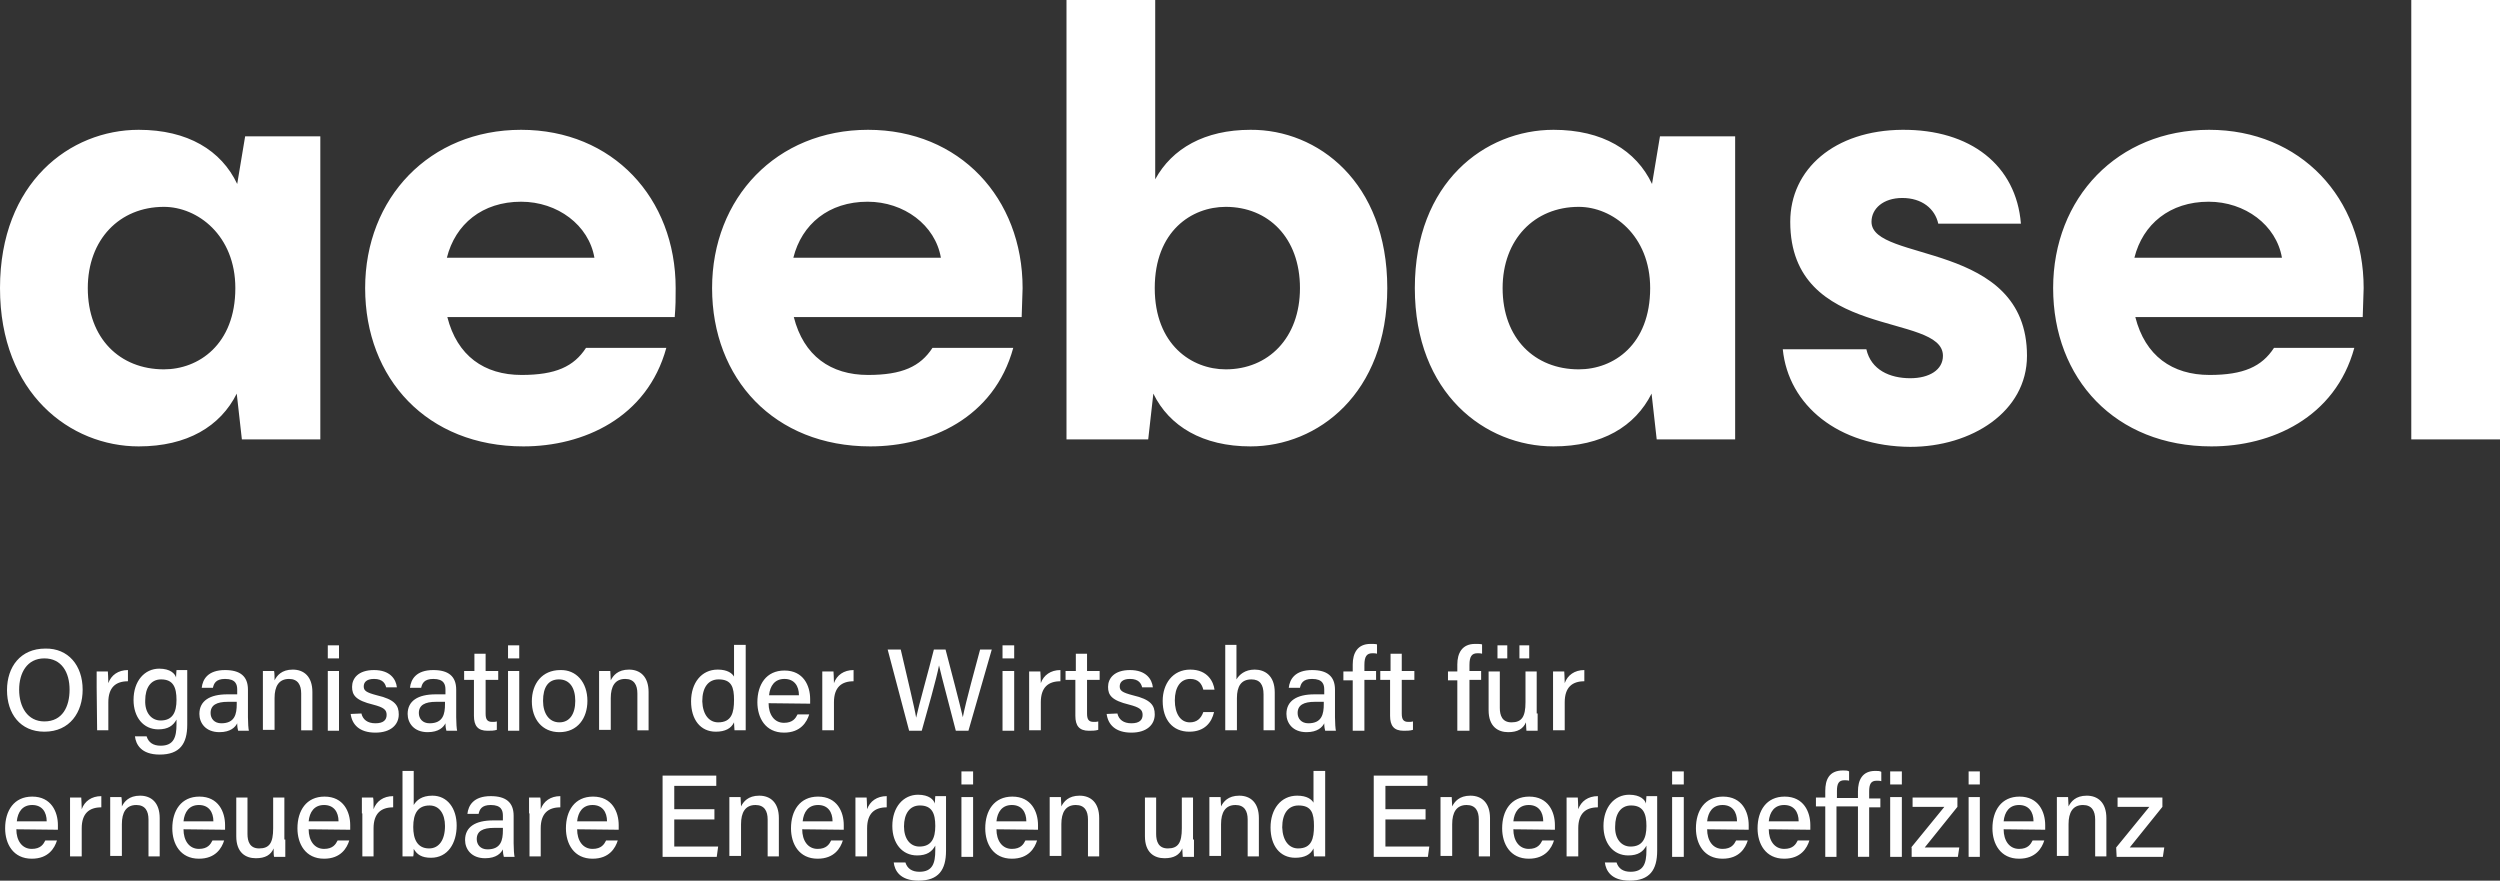
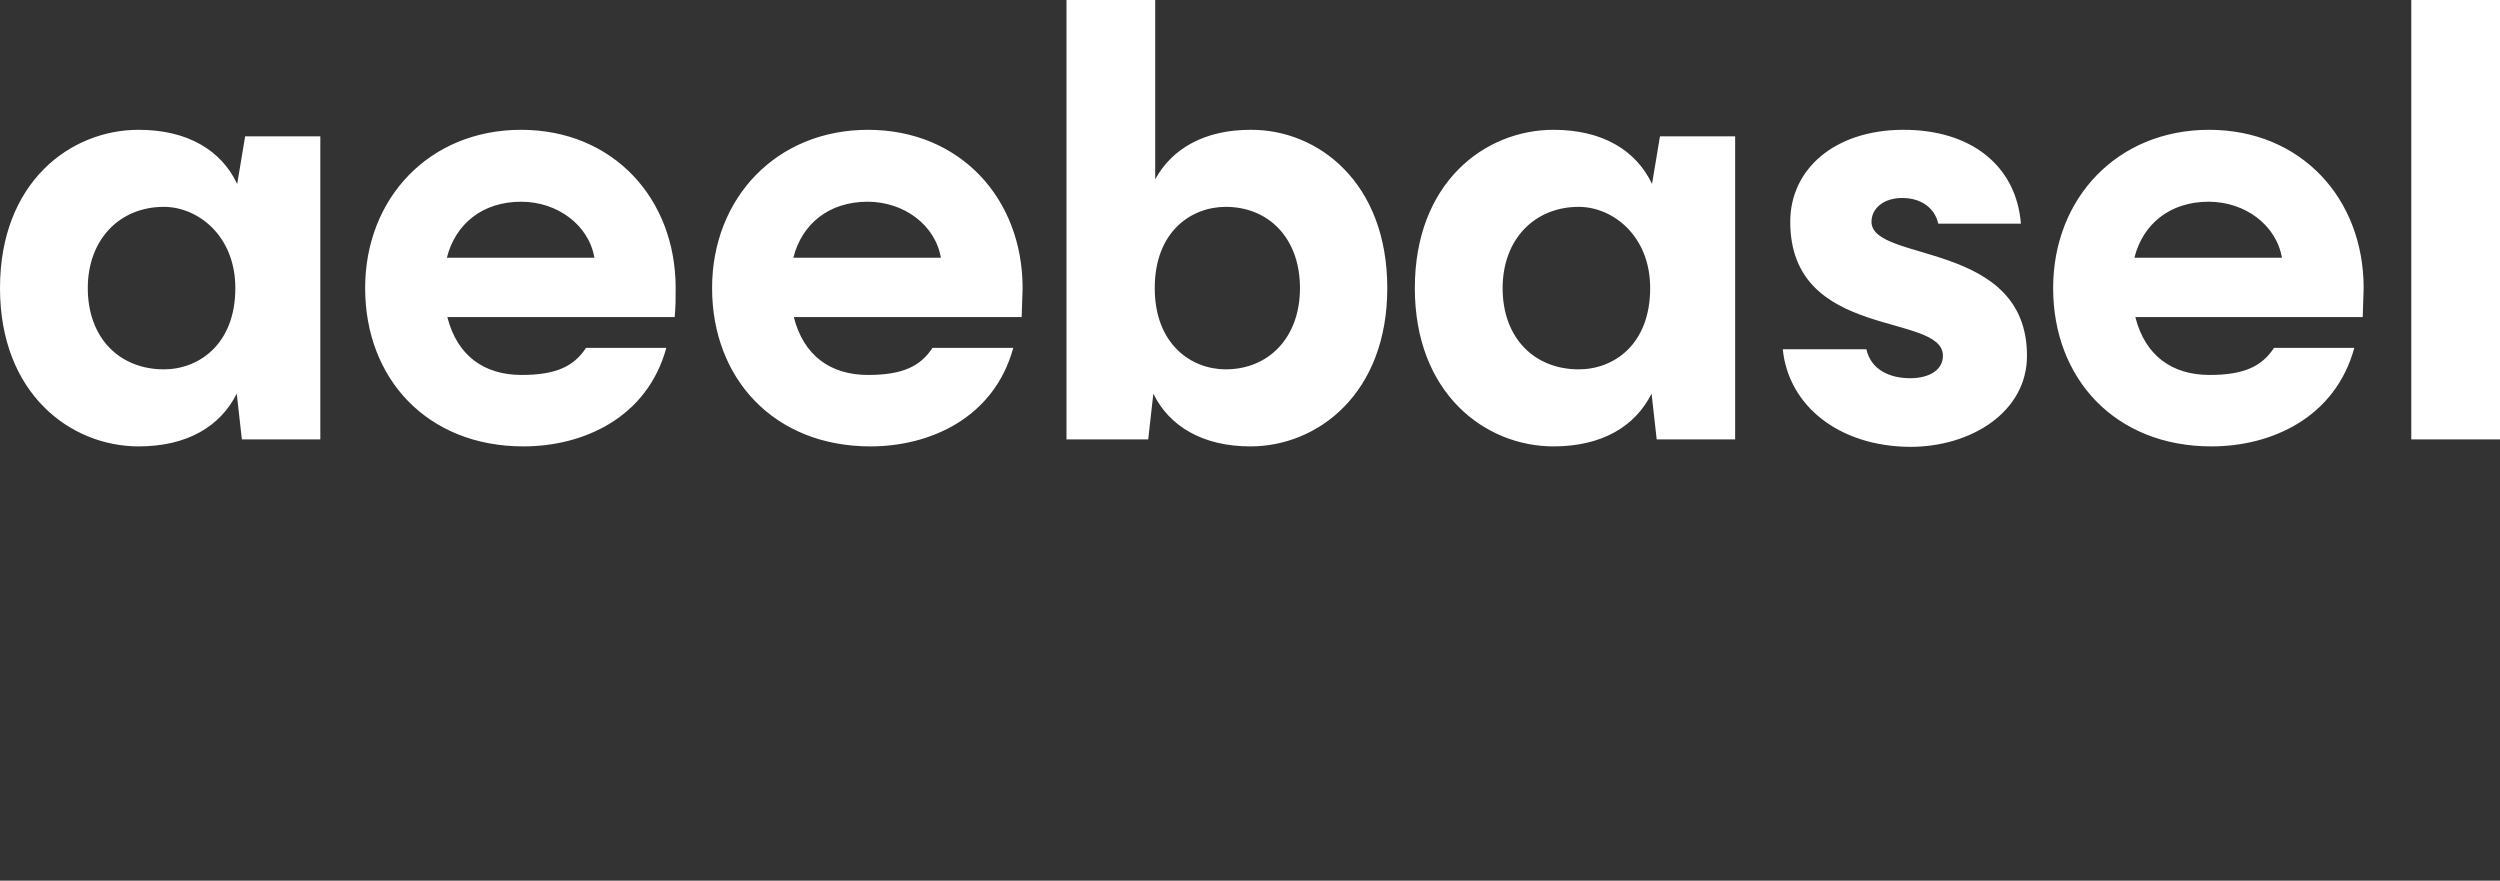
<svg xmlns="http://www.w3.org/2000/svg" id="Ebene_3" x="0" y="0" version="1.1" viewBox="0 0 535.4 188.6" xml:space="preserve">
  <rect x="0" y="0" width="535.4" height="188.6" fill="#333333" stroke="none" />
  <style>.st0{fill:#fff}</style>
  <g>
    <path d="M52.5 29.2h16.1v64.9H51.8l-1.1-9.8c-3.5 7-10.6 11.3-21 11.3C15.1 95.6 0 84.3 0 61.7s15-33.9 29.7-33.9c10.5 0 17.7 4.4 21.1 11.6l1.7-10.2zm-2.1 32.5c0-11.3-8.1-17.4-15.3-17.4-9.5 0-16.3 7-16.3 17.4 0 10.8 6.9 17.4 16.3 17.4 7.4 0 15.3-5.3 15.3-17.4zM144.5 67.9H95.8c2.1 8.3 7.9 12.4 15.9 12.4 7.3 0 11.2-1.8 13.8-5.8h17.2c-4.1 15-17.8 21.1-30.6 21.1-20.6 0-33.9-14.5-33.9-33.9 0-19.3 13.8-33.9 33.4-33.9s33.1 14.6 33.1 33.9c0 2.6 0 3.6-.2 6.2zM95.7 55.2h31.6c-1.2-7-7.9-12-15.7-12-8.3 0-14.1 4.8-15.9 12zM218.8 67.9H170c2.1 8.3 7.9 12.4 15.9 12.4 7.3 0 11.2-1.8 13.8-5.8H217c-4.1 15-17.8 21.1-30.6 21.1-20.6 0-33.9-14.5-33.9-33.9 0-19.3 13.8-33.9 33.4-33.9S219 42.4 219 61.7c-.1 2.6-.1 3.6-.2 6.2zm-48.9-12.7h31.6c-1.2-7-7.9-12-15.7-12-8.3 0-14.1 4.8-15.9 12zM297.1 61.7c0 22.6-14.9 33.9-29.3 33.9-10.2 0-17.4-4.3-20.8-11.3l-1.1 9.8h-17.5V0h19v38.4c3.6-6.6 10.6-10.6 20.4-10.6 14.4-.1 29.3 11.2 29.3 33.9zm-18.7 0c0-10.8-6.8-17.4-15.9-17.4-7.3 0-15.2 5.2-15.2 17.4 0 12.1 7.9 17.4 15.2 17.4 9.1 0 15.9-6.7 15.9-17.4zM355.5 29.2h16.1v64.9h-16.8l-1.1-9.8c-3.5 7-10.6 11.3-21 11.3-14.6 0-29.7-11.3-29.7-33.9s15-33.9 29.7-33.9c10.5 0 17.7 4.4 21.1 11.6l1.7-10.2zm-2.1 32.5c0-11.3-8.1-17.4-15.3-17.4-9.5 0-16.3 7-16.3 17.4 0 10.8 6.9 17.4 16.3 17.4 7.5 0 15.3-5.3 15.3-17.4zM381.8 74.8h17.9c1 4.4 5 6.2 9.4 6.2 4.1 0 7-1.8 7-4.8 0-9.4-32.7-3.2-32.7-28.7 0-11.3 9.5-19.6 24-19.7 14.6-.1 24.4 7.6 25.4 20.1h-17.7c-.7-3.2-3.5-5.5-7.7-5.5-4.1 0-6.6 2.3-6.6 5.1 0 8.8 33.3 3.9 33.3 28.7 0 12-11.9 19.5-25 19.5-15.4-.1-26.1-8.9-27.3-20.9zM506 67.9h-48.7c2.1 8.3 7.9 12.4 15.9 12.4 7.3 0 11.2-1.8 13.8-5.8h17.2c-4.1 15-17.8 21.1-30.6 21.1-20.6 0-33.9-14.5-33.9-33.9 0-19.3 13.8-33.9 33.4-33.9s33.1 14.6 33.1 33.9c-.1 2.6-.1 3.6-.2 6.2zm-48.9-12.7h31.6c-1.2-7-7.9-12-15.7-12-8.3 0-14.1 4.8-15.9 12zM516.4 94.1V0h19v94.1h-19z" class="st0" />
  </g>
  <g>
-     <path d="M17.7 147.7c0 4.8-2.7 9-8.2 9-5.2 0-8-3.9-8-8.9s2.9-8.9 8.2-8.9c4.9-.1 8 3.6 8 8.8zm-13.6 0c0 3.7 1.8 6.8 5.4 6.8 3.9 0 5.4-3.2 5.4-6.8 0-3.7-1.7-6.7-5.4-6.7s-5.4 3.1-5.4 6.7zM20.7 147.2v-3.4h2.4c0 .3.1 1.4.1 2.5.6-1.7 2.1-2.8 4.2-2.8v2.4c-2.6 0-4.2 1.3-4.2 4.5v6h-2.4l-.1-9.2zM40.1 155.2c0 4.1-1.6 6.4-5.9 6.4-4 0-5.1-2.2-5.3-3.9h2.5c.4 1.3 1.4 2 3 2 2.8 0 3.4-1.8 3.4-4.6v-1c-.7 1.3-1.8 2.1-3.9 2.1-3.2 0-5.3-2.6-5.3-6.3 0-4.1 2.4-6.7 5.5-6.7 2.4 0 3.4 1.1 3.6 1.9 0-.5.1-1.4.1-1.6h2.3v11.7zm-5.7-.9c2.6 0 3.4-1.8 3.4-4.4 0-2.7-.7-4.4-3.3-4.4-2.2 0-3.4 1.8-3.4 4.5-.1 2.6 1.3 4.3 3.3 4.3zM53.1 153.6c0 1.2.1 2.5.2 2.9H51c-.1-.3-.2-.9-.2-1.6-.4.8-1.4 1.9-3.8 1.9-3 0-4.3-2-4.3-3.9 0-2.8 2.2-4.2 6-4.2h2.1v-1c0-1.1-.3-2.3-2.6-2.3-2 0-2.4 1-2.6 1.9h-2.4c.2-1.8 1.3-3.8 5-3.8 3.2 0 4.9 1.3 4.9 4.2v5.9zm-2.4-3.3h-1.9c-2.4 0-3.7.7-3.7 2.4 0 1.2.8 2.2 2.3 2.2 2.9 0 3.3-2 3.3-4.1v-.5zM56.3 146.9v-3.2h2.4c.1.4.1 1.6.1 2 .5-1 1.5-2.3 3.9-2.3s4.2 1.5 4.2 4.8v8.2h-2.4v-7.9c0-1.8-.7-3.1-2.6-3.1-2.2 0-3.1 1.6-3.1 4.1v6.8h-2.5v-9.4zM70.2 141v-2.8h2.4v2.8h-2.4zm0 2.7h2.4v12.8h-2.4v-12.8zM77.4 152.8c.3 1.3 1.3 2.1 3 2.1s2.4-.7 2.4-1.8-.6-1.6-2.9-2.2c-3.7-.9-4.5-2-4.5-3.8s1.3-3.6 4.7-3.6 4.7 1.9 4.9 3.7h-2.3c-.2-.8-.7-1.8-2.6-1.8-1.7 0-2.2.8-2.2 1.6 0 .9.5 1.3 2.8 1.9 3.9.9 4.7 2.2 4.7 4.1 0 2.2-1.7 3.9-5 3.9-3.4 0-5-1.7-5.3-4l2.3-.1zM97.7 153.6c0 1.2.1 2.5.2 2.9h-2.3c-.1-.3-.2-.9-.2-1.6-.4.8-1.4 1.9-3.8 1.9-3 0-4.3-2-4.3-3.9 0-2.8 2.2-4.2 6-4.2h2.1v-1c0-1.1-.3-2.3-2.6-2.3-2 0-2.4 1-2.6 1.9h-2.4c.2-1.8 1.3-3.8 5-3.8 3.2 0 4.9 1.3 4.9 4.2v5.9zm-2.4-3.3h-1.9c-2.4 0-3.7.7-3.7 2.4 0 1.2.8 2.2 2.3 2.2 2.9 0 3.3-2 3.3-4.1v-.5zM99.5 143.7h2.1V140h2.4v3.7h2.7v1.9H104v7.2c0 1.2.3 1.8 1.4 1.8.3 0 .7 0 1-.1v1.8c-.6.2-1.3.2-2 .2-2.1 0-2.9-1.1-2.9-3.2v-7.7h-2.1v-1.9h.1zM108.8 141v-2.8h2.4v2.8h-2.4zm0 2.7h2.4v12.8h-2.4v-12.8zM125.8 150.1c0 3.7-2.1 6.7-6 6.7-3.7 0-5.9-2.8-5.9-6.6s2.2-6.7 6.1-6.7c3.4-.1 5.8 2.6 5.8 6.6zm-9.5 0c0 2.7 1.3 4.6 3.5 4.6s3.4-1.8 3.4-4.6-1.2-4.6-3.5-4.6-3.4 1.7-3.4 4.6zM128.3 146.9v-3.2h2.4c0 .4.1 1.6.1 2 .5-1 1.5-2.3 3.9-2.3s4.2 1.5 4.2 4.8v8.2h-2.4v-7.9c0-1.8-.7-3.1-2.6-3.1-2.2 0-3.1 1.6-3.1 4.1v6.8h-2.5v-9.4zM159.7 138.1v18.3h-2.4c0-.3-.1-1.2-.1-1.7-.6 1.3-1.9 2-3.9 2-3.3 0-5.3-2.6-5.3-6.5s2.2-6.8 5.7-6.8c2.1 0 3.1.8 3.5 1.5v-6.8h2.5zm-5.9 16.6c2.9 0 3.4-2.1 3.4-4.8s-.5-4.4-3.3-4.4c-2.2 0-3.5 1.7-3.5 4.7.1 2.9 1.5 4.5 3.4 4.5zM164.6 150.6c0 2.4 1.2 4.2 3.3 4.2 1.9 0 2.5-1 2.9-1.8h2.5c-.5 1.6-1.8 3.9-5.4 3.9-4 0-5.7-3.2-5.7-6.5 0-3.8 1.9-6.8 5.8-6.8 4.1 0 5.5 3.3 5.5 6.1v1l-8.9-.1zm6.5-1.7c0-2-1-3.5-3.1-3.5s-3.1 1.5-3.3 3.5h6.4zM176.1 147.2v-3.4h2.4c0 .3.1 1.4.1 2.5.6-1.7 2.1-2.8 4.2-2.8v2.4c-2.6 0-4.2 1.3-4.2 4.5v6h-2.5v-9.2zM194.7 156.5l-4.6-17.4h2.8c1.4 6.1 3 12.6 3.3 14.6.5-2.4 2.7-10.2 3.8-14.6h2.5c1 3.8 3.2 12.2 3.7 14.5.6-3.2 2.8-11.1 3.7-14.5h2.5l-5 17.4h-2.7c-1-4-3.1-11.7-3.6-14-.5 2.7-2.6 10.1-3.7 14h-2.7zM214.7 141v-2.8h2.5v2.8h-2.5zm0 2.7h2.5v12.8h-2.5v-12.8zM220.4 147.2v-3.4h2.4c0 .3.1 1.4.1 2.5.6-1.7 2.1-2.8 4.2-2.8v2.4c-2.6 0-4.2 1.3-4.2 4.5v6h-2.5v-9.2zM228.3 143.7h2.1V140h2.4v3.7h2.7v1.9h-2.7v7.2c0 1.2.3 1.8 1.4 1.8.3 0 .7 0 1-.1v1.8c-.6.2-1.4.2-2 .2-2.1 0-2.9-1.1-2.9-3.2v-7.7h-2.1v-1.9h.1zM239.3 152.8c.3 1.3 1.3 2.1 3 2.1s2.4-.7 2.4-1.8-.6-1.6-2.9-2.2c-3.7-.9-4.5-2-4.5-3.8s1.3-3.6 4.7-3.6c3.4 0 4.7 1.9 4.9 3.7h-2.3c-.2-.8-.7-1.8-2.6-1.8-1.7 0-2.2.8-2.2 1.6 0 .9.5 1.3 2.8 1.9 3.9.9 4.7 2.2 4.7 4.1 0 2.2-1.7 3.9-5 3.9-3.4 0-5-1.7-5.3-4l2.3-.1zM260 152.5c-.5 2.2-2 4.2-5.3 4.2-3.6 0-5.7-2.6-5.7-6.6 0-3.6 2.1-6.7 5.9-6.7s5 2.7 5.2 4.3h-2.4c-.3-1.2-1-2.3-2.8-2.3-2.1 0-3.3 1.8-3.3 4.6s1.2 4.7 3.2 4.7c1.5 0 2.4-.8 2.9-2.2h2.3zM264.8 138.1v7.4c.6-1 1.8-2.1 3.9-2.1s4.3 1.2 4.3 4.9v8.1h-2.4v-7.7c0-2.1-.8-3.2-2.6-3.2-2.2 0-3.1 1.5-3.1 4v6.9h-2.5v-18.3h2.4zM285.9 153.6c0 1.2.1 2.5.2 2.9h-2.3c-.1-.3-.2-.9-.2-1.6-.4.8-1.4 1.9-3.8 1.9-3 0-4.3-2-4.3-3.9 0-2.8 2.2-4.2 6-4.2h2.1v-1c0-1.1-.3-2.3-2.6-2.3-2 0-2.4 1-2.6 1.9H276c.2-1.8 1.3-3.8 5-3.8 3.2 0 4.9 1.3 4.9 4.2v5.9zm-2.3-3.3h-2c-2.4 0-3.7.7-3.7 2.4 0 1.2.8 2.2 2.3 2.2 2.9 0 3.3-2 3.3-4.1v-.5h.1zM289.7 156.5v-10.8h-2v-1.9h2v-1.5c0-2.4 1-4.4 3.8-4.4.5 0 1.1 0 1.4.1v2c-.3-.1-.7-.1-1-.1-1.2 0-1.7.7-1.7 2.5v1.3h2.5v1.9h-2.5v10.9h-2.5zM295.7 143.7h2.1V140h2.4v3.7h2.7v1.9h-2.7v7.2c0 1.2.3 1.8 1.4 1.8.3 0 .7 0 1-.1v1.8c-.6.2-1.4.2-2 .2-2.1 0-2.9-1.1-2.9-3.2v-7.7h-2.1v-1.9h.1zM312.1 156.5v-10.8h-2v-1.9h2v-1.5c0-2.4 1-4.4 3.8-4.4.5 0 1.2 0 1.5.1v2c-.3-.1-.7-.1-1-.1-1.2 0-1.7.7-1.7 2.5v1.3h2.5v1.9h-2.5v10.9h-2.6zM329.3 152.8v3.7h-2.4c0-.3-.1-1.1-.1-1.8-.6 1.4-1.8 2.1-3.8 2.1-2.2 0-4.2-1.2-4.2-4.7v-8.3h2.4v7.8c0 1.6.5 3.1 2.5 3.1 2.2 0 3-1.2 3-4.3v-6.6h2.4v9h.2zm-8.6-11.8v-2.8h2.1v2.8h-2.1zm4.7 0v-2.8h2.1v2.8h-2.1zM332.6 147.2v-3.4h2.4c0 .3.1 1.4.1 2.5.6-1.7 2.1-2.8 4.2-2.8v2.4c-2.6 0-4.2 1.3-4.2 4.5v6h-2.5v-9.2zM3.5 177.6c0 2.4 1.2 4.2 3.3 4.2 1.9 0 2.5-1 2.9-1.8h2.5c-.5 1.6-1.8 3.9-5.4 3.9-4 0-5.7-3.2-5.7-6.5 0-3.8 1.9-6.8 5.8-6.8 4.1 0 5.5 3.3 5.5 6.1v1l-8.9-.1zm6.5-1.7c0-2-1-3.5-3.1-3.5s-3.1 1.5-3.3 3.5H10zM15 174.2v-3.4h2.4c0 .3.1 1.4.1 2.5.6-1.7 2.1-2.8 4.2-2.8v2.4c-2.6 0-4.2 1.3-4.2 4.5v6H15v-9.2zM23.6 173.9v-3.2H26c.1.4.1 1.6.1 2 .5-1 1.5-2.3 3.9-2.3s4.2 1.5 4.2 4.8v8.2h-2.4v-7.9c0-1.8-.7-3.1-2.6-3.1-2.2 0-3.1 1.6-3.1 4.1v6.8h-2.5v-9.4zM39.3 177.6c0 2.4 1.2 4.2 3.3 4.2 1.9 0 2.5-1 2.9-1.8H48c-.5 1.6-1.8 3.9-5.4 3.9-4 0-5.7-3.2-5.7-6.5 0-3.8 1.9-6.8 5.8-6.8 4.1 0 5.5 3.3 5.5 6.1v1l-8.9-.1zm6.4-1.7c0-2-1-3.5-3.1-3.5s-3.1 1.5-3.3 3.5h6.4zM61.1 179.8v3.7h-2.4c-.1-.3-.1-1.1-.1-1.8-.6 1.4-1.8 2.1-3.8 2.1-2.2 0-4.2-1.2-4.2-4.7v-8.3H53v7.8c0 1.6.5 3.1 2.5 3.1 2.2 0 3-1.2 3-4.3v-6.6h2.4v9h.2zM66.1 177.6c0 2.4 1.2 4.2 3.3 4.2 1.9 0 2.5-1 2.9-1.8h2.5c-.5 1.6-1.8 3.9-5.4 3.9-4 0-5.7-3.2-5.7-6.5 0-3.8 1.9-6.8 5.8-6.8 4.1 0 5.5 3.3 5.5 6.1v1l-8.9-.1zm6.4-1.7c0-2-1-3.5-3.1-3.5s-3.1 1.5-3.3 3.5h6.4zM77.5 174.2v-3.4h2.4c.1.3.1 1.4.1 2.5.6-1.7 2.1-2.8 4.2-2.8v2.4c-2.6 0-4.2 1.3-4.2 4.5v6h-2.4v-9.2h-.1zM86.2 165.1h2.4v7.3c.6-1 1.7-2 4-2 3.2 0 5.2 2.7 5.2 6.4 0 3.8-1.9 6.9-5.5 6.9-2 0-3-.7-3.7-1.9 0 .6 0 1.2-.1 1.6h-2.3v-18.3zm5.8 7.4c-2.5 0-3.5 1.7-3.5 4.6 0 2.5.8 4.6 3.4 4.6 2.1 0 3.4-1.8 3.4-4.8 0-2.6-1.2-4.4-3.3-4.4zM110 180.6c0 1.2.1 2.5.2 2.9h-2.3c-.1-.3-.2-.9-.2-1.6-.4.8-1.4 1.9-3.8 1.9-3 0-4.3-2-4.3-3.9 0-2.8 2.2-4.2 6-4.2h2.1v-1c0-1.1-.3-2.3-2.6-2.3-2 0-2.4 1-2.6 1.9h-2.4c.2-1.8 1.3-3.8 5-3.8 3.2 0 4.9 1.3 4.9 4.2v5.9zm-2.3-3.3h-1.9c-2.4 0-3.7.7-3.7 2.4 0 1.2.8 2.2 2.3 2.2 2.9 0 3.3-2 3.3-4.1v-.5zM113.3 174.2v-3.4h2.4c.1.3.1 1.4.1 2.5.6-1.7 2.1-2.8 4.2-2.8v2.4c-2.6 0-4.2 1.3-4.2 4.5v6h-2.4v-9.2h-.1zM123.6 177.6c0 2.4 1.2 4.2 3.3 4.2 1.9 0 2.5-1 2.9-1.8h2.5c-.5 1.6-1.8 3.9-5.4 3.9-4 0-5.7-3.2-5.7-6.5 0-3.8 1.9-6.8 5.8-6.8 4.1 0 5.5 3.3 5.5 6.1v1l-8.9-.1zm6.4-1.7c0-2-1-3.5-3.1-3.5s-3.1 1.5-3.3 3.5h6.4zM153 175.5h-8.6v5.8h9.4l-.3 2.2h-11.6v-17.4h11.5v2.2h-9v5h8.6v2.2zM156.2 173.9v-3.2h2.4c0 .4.1 1.6.1 2 .5-1 1.5-2.3 3.9-2.3s4.2 1.5 4.2 4.8v8.2h-2.4v-7.9c0-1.8-.7-3.1-2.6-3.1-2.2 0-3.1 1.6-3.1 4.1v6.8h-2.5v-9.4zM171.8 177.6c0 2.4 1.2 4.2 3.3 4.2 1.9 0 2.5-1 2.9-1.8h2.5c-.5 1.6-1.8 3.9-5.4 3.9-4 0-5.7-3.2-5.7-6.5 0-3.8 1.9-6.8 5.8-6.8 4.1 0 5.5 3.3 5.5 6.1v1l-8.9-.1zm6.5-1.7c0-2-1-3.5-3.1-3.5s-3.1 1.5-3.3 3.5h6.4zM183.2 174.2v-3.4h2.4c0 .3.1 1.4.1 2.5.6-1.7 2.1-2.8 4.2-2.8v2.4c-2.6 0-4.2 1.3-4.2 4.5v6h-2.5v-9.2zM202.6 182.2c0 4.1-1.6 6.4-5.9 6.4-4 0-5.1-2.2-5.3-3.9h2.5c.4 1.3 1.4 2 3 2 2.8 0 3.4-1.8 3.4-4.6v-1c-.7 1.3-1.8 2.1-3.9 2.1-3.2 0-5.3-2.6-5.3-6.3 0-4.1 2.4-6.7 5.5-6.7 2.4 0 3.4 1.1 3.6 1.9 0-.5.1-1.4.1-1.6h2.3v11.7zm-5.7-.9c2.6 0 3.4-1.8 3.4-4.4 0-2.7-.7-4.4-3.3-4.4-2.2 0-3.4 1.8-3.4 4.5 0 2.6 1.3 4.3 3.3 4.3zM205.9 168v-2.8h2.5v2.8h-2.5zm0 2.7h2.5v12.8h-2.5v-12.8zM213.4 177.6c0 2.4 1.2 4.2 3.3 4.2 1.9 0 2.5-1 2.9-1.8h2.5c-.5 1.6-1.8 3.9-5.4 3.9-4 0-5.7-3.2-5.7-6.5 0-3.8 1.9-6.8 5.8-6.8 4.1 0 5.5 3.3 5.5 6.1v1l-8.9-.1zm6.4-1.7c0-2-1-3.5-3.1-3.5s-3.1 1.5-3.3 3.5h6.4zM224.8 173.9v-3.2h2.4c0 .4.1 1.6.1 2 .5-1 1.5-2.3 3.9-2.3s4.2 1.5 4.2 4.8v8.2H233v-7.9c0-1.8-.7-3.1-2.6-3.1-2.2 0-3.1 1.6-3.1 4.1v6.8h-2.5v-9.4zM255.7 179.8v3.7h-2.4c0-.3-.1-1.1-.1-1.8-.6 1.4-1.8 2.1-3.8 2.1-2.2 0-4.2-1.2-4.2-4.7v-8.3h2.4v7.8c0 1.6.5 3.1 2.5 3.1 2.2 0 3-1.2 3-4.3v-6.6h2.4v9h.2zM259 173.9v-3.2h2.4c0 .4.1 1.6.1 2 .5-1 1.5-2.3 3.9-2.3s4.2 1.5 4.2 4.8v8.2h-2.4v-7.9c0-1.8-.7-3.1-2.6-3.1-2.2 0-3.1 1.6-3.1 4.1v6.8H259v-9.4zM283.8 165.1v18.3h-2.4c0-.3-.1-1.2-.1-1.7-.6 1.3-1.9 2-3.9 2-3.3 0-5.3-2.6-5.3-6.5s2.2-6.8 5.7-6.8c2.1 0 3.1.8 3.5 1.5v-6.8h2.5zm-5.8 16.6c2.9 0 3.4-2.1 3.4-4.8s-.5-4.4-3.3-4.4c-2.2 0-3.5 1.7-3.5 4.7.1 2.9 1.5 4.5 3.4 4.5zM305.3 175.5h-8.6v5.8h9.4l-.3 2.2h-11.6v-17.4h11.5v2.2h-9v5h8.6v2.2zM308.5 173.9v-3.2h2.4c0 .4.1 1.6.1 2 .5-1 1.5-2.3 3.9-2.3s4.2 1.5 4.2 4.8v8.2h-2.4v-7.9c0-1.8-.7-3.1-2.6-3.1-2.2 0-3.1 1.6-3.1 4.1v6.8h-2.5v-9.4zM324.1 177.6c0 2.4 1.2 4.2 3.3 4.2 1.9 0 2.5-1 2.9-1.8h2.5c-.5 1.6-1.8 3.9-5.4 3.9-4 0-5.7-3.2-5.7-6.5 0-3.8 1.9-6.8 5.8-6.8 4.1 0 5.5 3.3 5.5 6.1v1l-8.9-.1zm6.4-1.7c0-2-1-3.5-3.1-3.5s-3.1 1.5-3.3 3.5h6.4zM335.5 174.2v-3.4h2.4c0 .3.1 1.4.1 2.5.6-1.7 2.1-2.8 4.2-2.8v2.4c-2.6 0-4.2 1.3-4.2 4.5v6h-2.5v-9.2zM354.9 182.2c0 4.1-1.6 6.4-5.9 6.4-4 0-5.1-2.2-5.3-3.9h2.5c.4 1.3 1.4 2 3 2 2.8 0 3.4-1.8 3.4-4.6v-1c-.7 1.3-1.8 2.1-3.9 2.1-3.2 0-5.3-2.6-5.3-6.3 0-4.1 2.4-6.7 5.5-6.7 2.4 0 3.4 1.1 3.6 1.9 0-.5.1-1.4.1-1.6h2.3v11.7zm-5.7-.9c2.6 0 3.4-1.8 3.4-4.4 0-2.7-.7-4.4-3.3-4.4-2.2 0-3.4 1.8-3.4 4.5-.1 2.6 1.3 4.3 3.3 4.3zM358.1 168v-2.8h2.5v2.8h-2.5zm0 2.7h2.5v12.8h-2.5v-12.8zM365.6 177.6c0 2.4 1.2 4.2 3.3 4.2 1.9 0 2.5-1 2.9-1.8h2.5c-.5 1.6-1.8 3.9-5.4 3.9-4 0-5.7-3.2-5.7-6.5 0-3.8 1.9-6.8 5.8-6.8 4.1 0 5.5 3.3 5.5 6.1v1l-8.9-.1zm6.4-1.7c0-2-1-3.5-3.1-3.5s-3.1 1.5-3.3 3.5h6.4zM378.8 177.6c0 2.4 1.2 4.2 3.3 4.2 1.9 0 2.5-1 2.9-1.8h2.5c-.5 1.6-1.8 3.9-5.4 3.9-4 0-5.7-3.2-5.7-6.5 0-3.8 1.9-6.8 5.8-6.8 4.1 0 5.5 3.3 5.5 6.1v1l-8.9-.1zm6.4-1.7c0-2-1-3.5-3.1-3.5s-3.1 1.5-3.3 3.5h6.4zM393.3 172.7v10.8h-2.4v-10.8h-2v-1.9h2v-1.4c0-2.4.8-4.4 3.8-4.4.5 0 1 0 1.3.2v2c-.3-.1-.7-.1-1-.1-1.2 0-1.6.7-1.6 2.3v1.5h4.5v-1.4c0-2.4.9-4.4 3.7-4.4.5 0 1 0 1.3.2v2c-.3-.1-.7-.1-1-.1-1.2 0-1.6.7-1.6 2.3v1.5h2.4v1.9h-2.4v10.6h-2.4v-10.8h-4.6zM404.8 168v-2.8h2.5v2.8h-2.5zm0 2.7h2.5v12.8h-2.5v-12.8zM409.3 181.5l7.1-8.7h-6.8v-2h9.6v2l-7 8.7h7.4l-.3 2h-9.9v-2h-.1zM421.6 168v-2.8h2.4v2.8h-2.4zm0 2.7h2.4v12.8h-2.4v-12.8zM429.1 177.6c0 2.4 1.2 4.2 3.3 4.2 1.9 0 2.5-1 2.9-1.8h2.5c-.5 1.6-1.8 3.9-5.4 3.9-4 0-5.7-3.2-5.7-6.5 0-3.8 1.9-6.8 5.8-6.8 4.1 0 5.5 3.3 5.5 6.1v1l-8.9-.1zm6.4-1.7c0-2-1-3.5-3.1-3.5s-3.1 1.5-3.3 3.5h6.4zM440.5 173.9v-3.2h2.4c0 .4.1 1.6.1 2 .5-1 1.5-2.3 3.9-2.3s4.2 1.5 4.2 4.8v8.2h-2.4v-7.9c0-1.8-.7-3.1-2.6-3.1-2.2 0-3.1 1.6-3.1 4.1v6.8h-2.5v-9.4zM453.2 181.5l7.1-8.7h-6.8v-2h9.6v2l-7 8.7h7.4l-.3 2h-9.9l-.1-2z" class="st0" />
-   </g>
+     </g>
</svg>